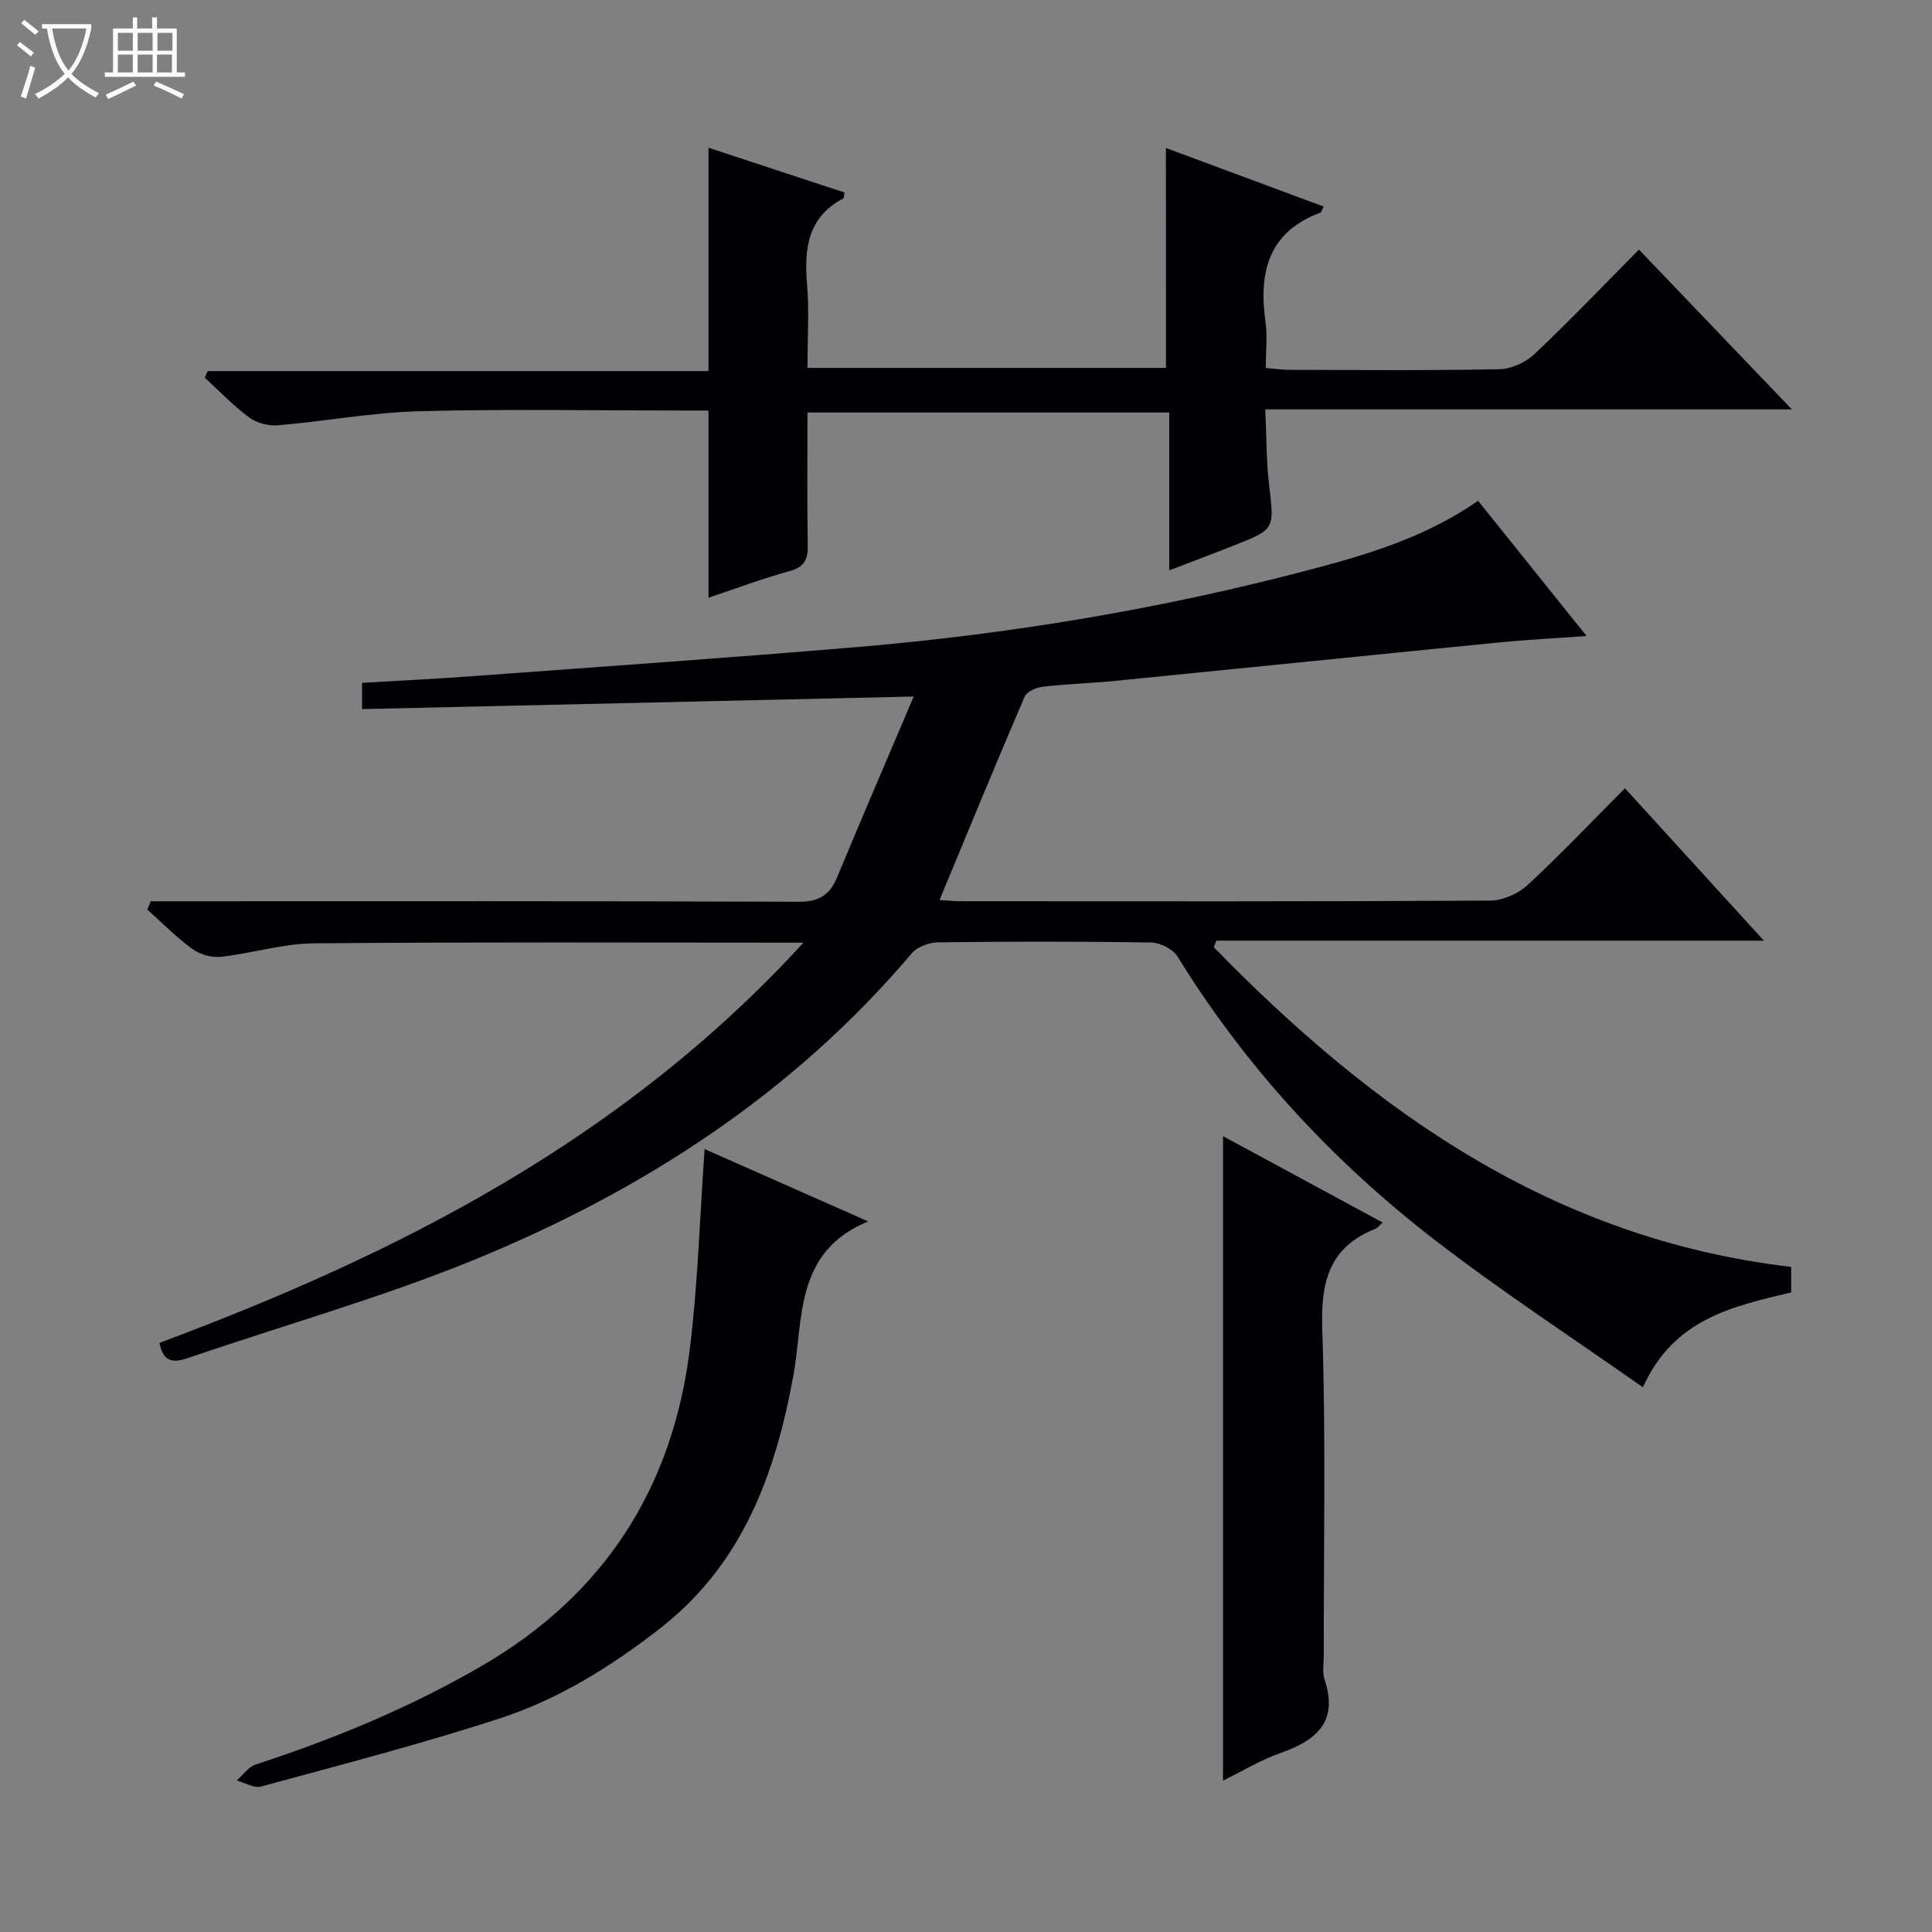
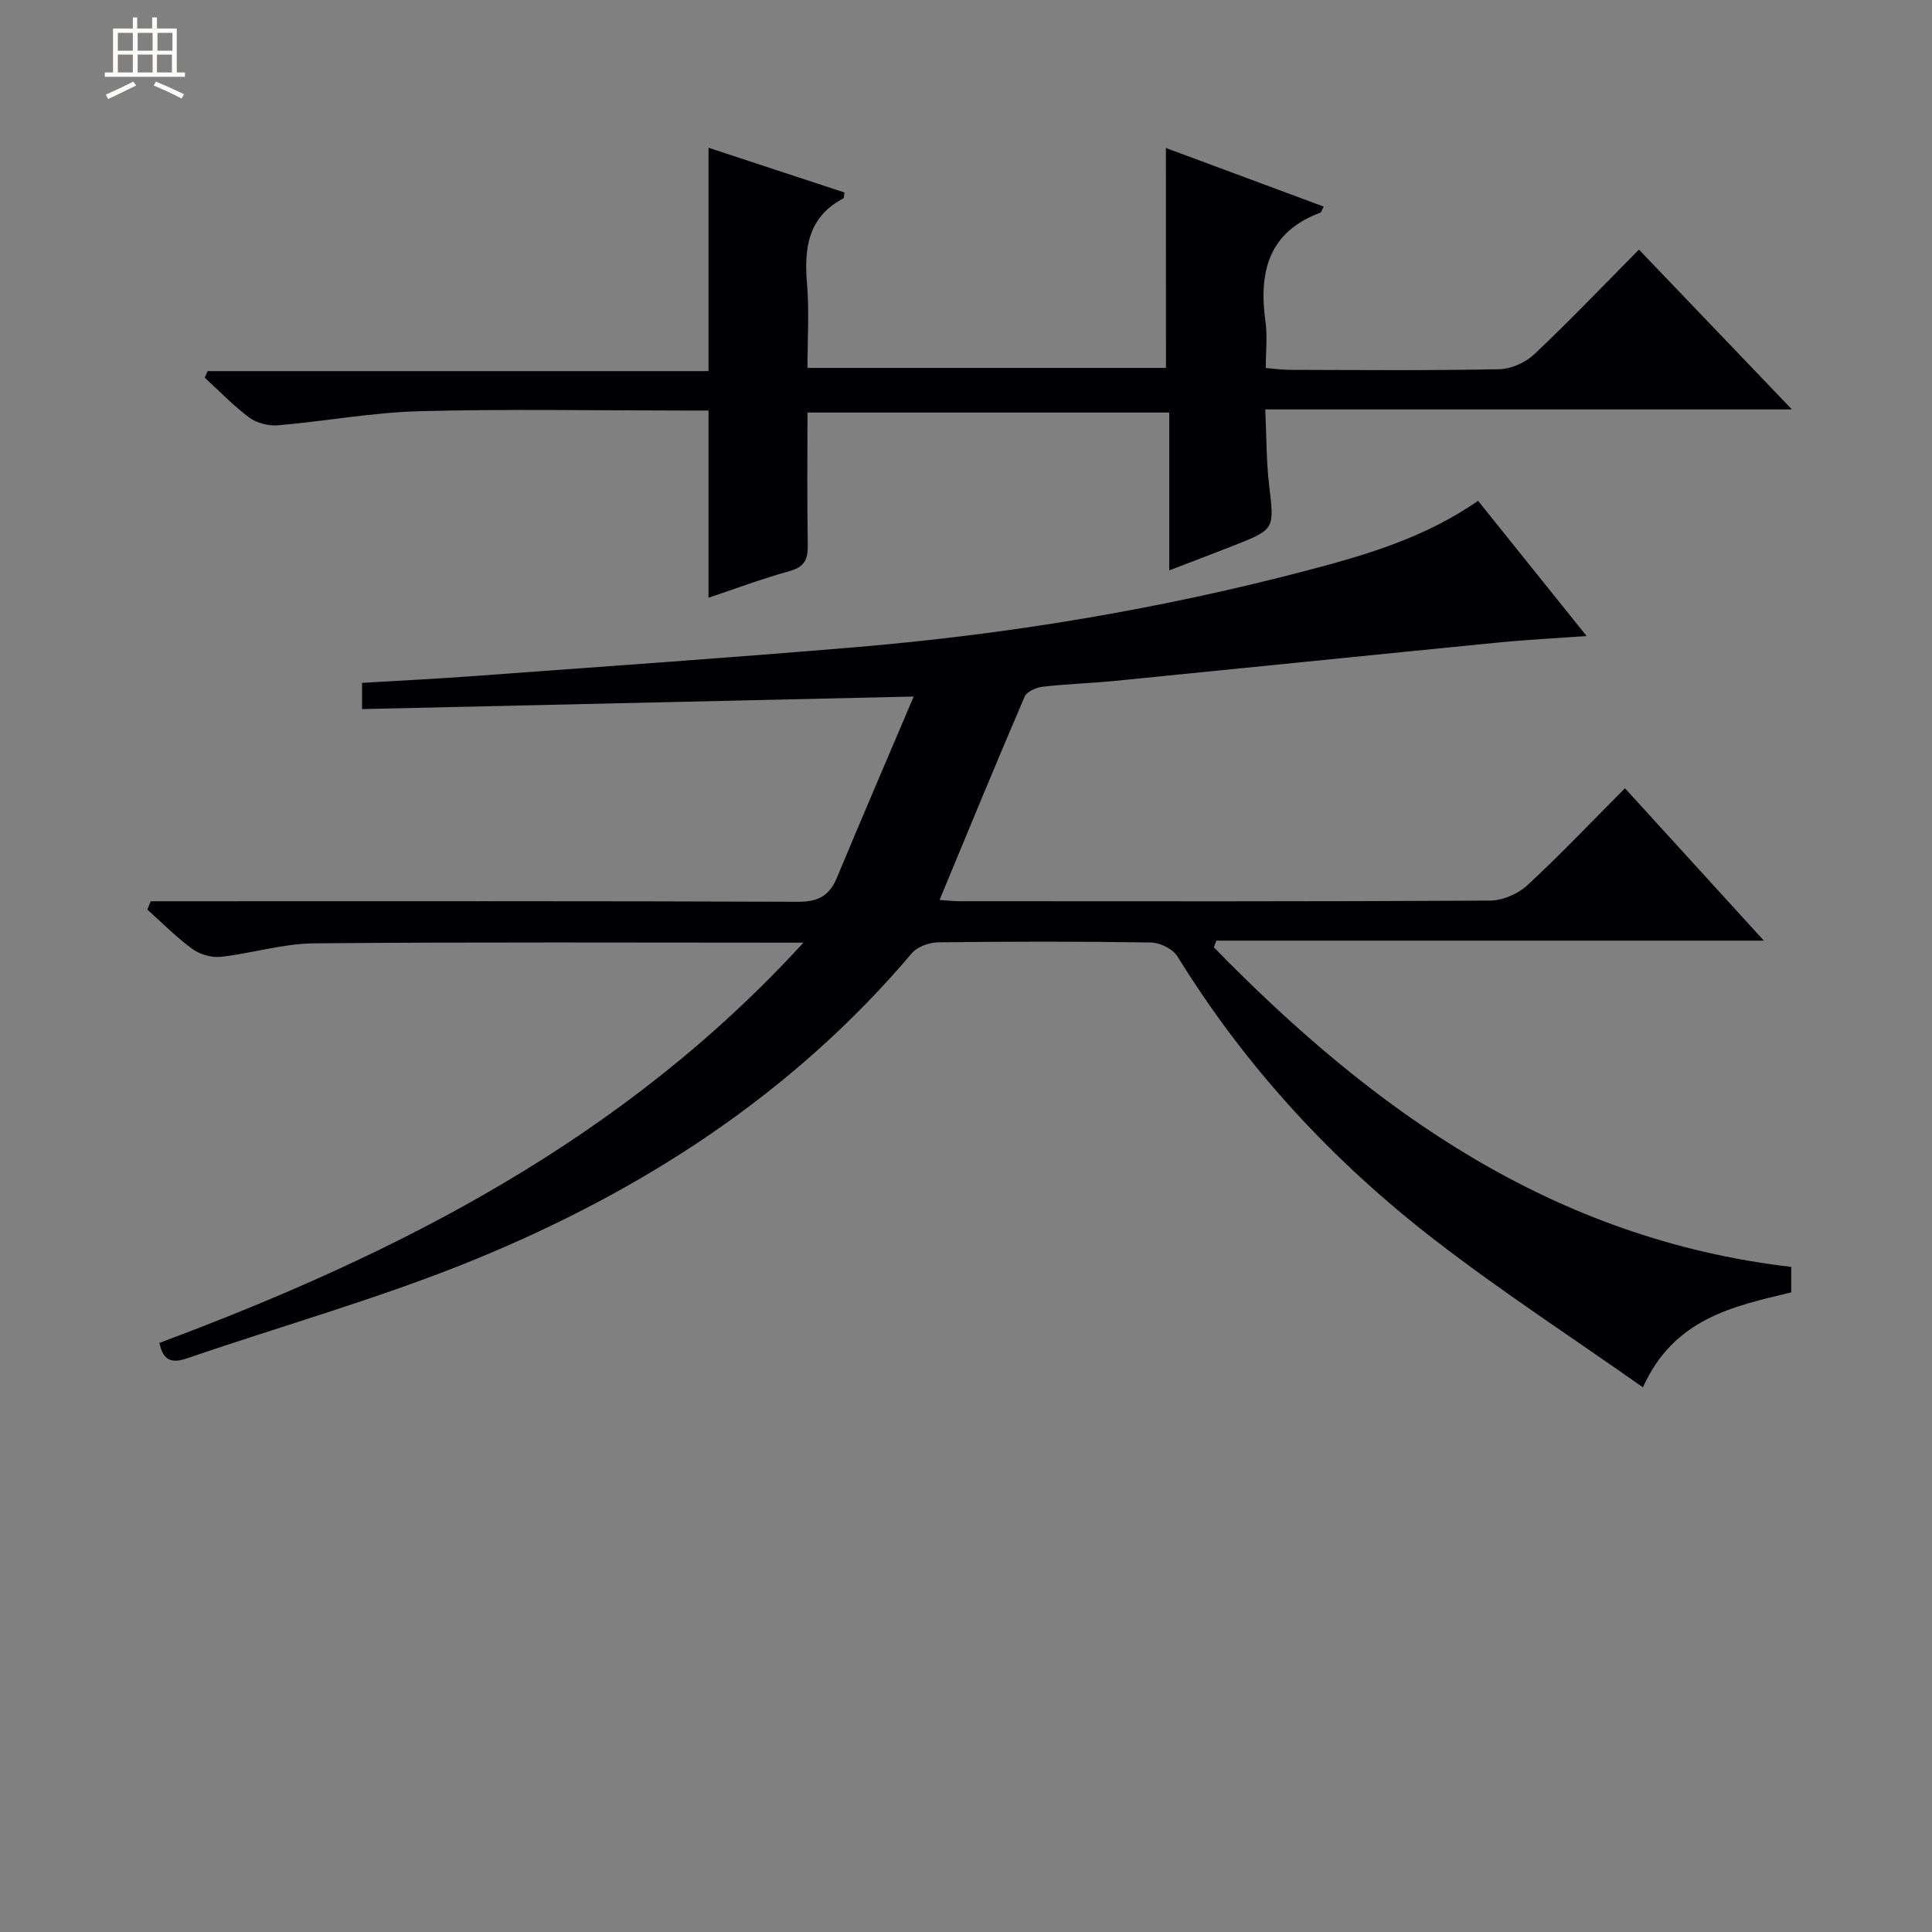
<svg xmlns="http://www.w3.org/2000/svg" enable-background="new 0 0 400 400" viewBox="0 0 400 400">
  <rect x="0" y="0" width="400" height="400" fill="#808080" stroke="none" />
-   <path d="m6.4 11.7c-1-.8-1.9-1.6-2.9-2.3l.6-.7c.9.7 1.9 1.4 2.9 2.2zm-2.1 8.3c.7-2.1 1.4-4.2 2-6.4.2.1.6.3 1 .4-.7 2.3-1.3 4.4-1.9 6.4zm3-12.8c-1.1-.9-2.1-1.7-2.9-2.4l.6-.7c1 .8 2 1.5 3 2.4zm1.4-1.3v-.9h10.2v.9c-.9 4.2-2.3 7.3-4.1 9.4 1.3 1.4 3.2 2.7 5.7 4-.2.2-.4.5-.7.9-2.5-1.4-4.4-2.7-5.7-4.2-1.4 1.5-3.5 3-6.1 4.4 0 0 0 0-.1-.1-.3-.4-.5-.7-.7-.8 2.7-1.3 4.7-2.8 6.2-4.2-1.8-2.2-3-5.3-3.7-9.4zm9.2 0h-7.1c.6 3.8 1.7 6.7 3.4 8.7 1.7-2.1 2.9-4.8 3.7-8.7z" fill="#fcfbfa" />
  <path d="m31.6 3.6h.9v2.3h4.1v9.1h1.7v.9h-16.6v-.9h1.7v-9.1h4.1v-2.3h.9v2.3h3.1v-2.3zm-4 13.3.6.8c-1.9.9-3.8 1.9-5.8 2.8-.2-.3-.3-.6-.5-.9 2-.9 3.9-1.8 5.7-2.7zm-3.2-10.1v3.7h3.1v-3.7zm0 4.5v3.7h3.1v-3.7zm4.1-4.5v3.7h3.1v-3.7zm0 4.5v3.7h3.1v-3.7zm9.1 9.1c-2.1-1.1-4.1-2-5.8-2.7l.5-.8c2.2.9 4.1 1.8 5.8 2.6zm-1.9-13.6h-3.1v3.7h3.1zm-3.2 4.5v3.7h3.1v-3.7z" fill="#fcfbfa" />
  <g fill="#010105">
    <path d="m166.34 195.17c-34.78 0-68.1-.16-101.41.14-6.4.06-12.77 2.08-19.2 2.79-1.91.21-4.34-.49-5.9-1.63-3.33-2.42-6.25-5.4-9.33-8.15.24-.57.48-1.15.71-1.72h5.58c42.82 0 85.65-.07 128.47.1 4.14.02 6.46-1.25 8.01-4.97 5.08-12.21 10.31-24.37 15.9-37.52-38.96.89-76.41 1.74-114.21 2.6 0-1.84 0-3.58 0-5.43 7.67-.46 15.29-.83 22.89-1.39 26.52-1.96 53.04-3.78 79.54-6.02 31.81-2.69 63.22-7.92 94.09-16.09 11.89-3.15 23.68-6.67 34.54-14.19 7.3 9.1 14.64 18.23 22.47 27.99-6.61.48-12.48.77-18.31 1.35-26.45 2.61-52.89 5.32-79.33 7.94-4.96.49-9.96.63-14.91 1.2-1.36.16-3.35 1-3.8 2.06-5.95 13.85-11.68 27.79-17.62 42.1 1.33.08 2.9.26 4.48.26 36.49.02 72.98.08 109.47-.13 2.62-.01 5.8-1.37 7.74-3.17 6.84-6.32 13.26-13.1 20.22-20.09 9.54 10.47 18.87 20.71 28.76 31.55-38.26 0-75.81 0-113.35 0-.18.46-.36.92-.53 1.37 33.04 33.9 70.25 60.42 119.54 66.18v5.28c-12.05 2.88-24.3 5.41-30.7 19.65-14.58-10.26-29.18-19.78-42.94-30.39-21.25-16.38-39.29-35.88-53.44-58.84-.95-1.54-3.61-2.84-5.5-2.87-14.66-.23-29.33-.21-43.99-.03-1.87.02-4.34.89-5.49 2.25-24.67 29.14-55.82 49.25-90.7 63.51-19.3 7.89-39.51 13.55-59.27 20.34-3.17 1.09-5.04.63-5.81-3.17 49.58-18.5 96.06-42.12 133.33-82.86z" />
    <path d="m241.39 30.64c10.99 4.08 21.79 8.09 32.67 12.13-.41.75-.49 1.18-.7 1.26-10.82 4.02-12.78 12.4-11.35 22.63.41 2.93.06 5.97.06 9.53 1.76.14 3.33.38 4.9.38 14.5.03 29 .17 43.49-.13 2.47-.05 5.43-1.43 7.26-3.15 7.26-6.86 14.16-14.1 21.61-21.61 10.47 10.94 20.72 21.65 31.66 33.08-36.68 0-72.39 0-109.03 0 .26 5.5.2 10.59.79 15.61 1.09 9.2 1.25 9.19-7.29 12.57-4.29 1.69-8.61 3.32-13.38 5.15 0-11.08 0-21.67 0-32.68-25.02 0-49.7 0-74.9 0 0 9.26-.1 18.38.06 27.5.05 2.92-.7 4.47-3.74 5.32-5.72 1.59-11.31 3.68-16.81 5.52 0-12.88 0-25.54 0-38.75-1.37 0-3.15 0-4.94 0-18.33 0-36.67-.35-54.99.14-9.74.26-19.43 2.08-29.17 2.91-1.95.17-4.4-.43-5.95-1.58-3.32-2.45-6.19-5.48-9.25-8.28.2-.45.41-.91.61-1.36h103.69c0-15.74 0-30.73 0-46.24 9.39 3.09 18.78 6.18 28.14 9.26-.11.67-.06 1.14-.22 1.22-7.35 3.87-8.15 10.33-7.52 17.73.47 5.61.09 11.3.09 17.37h74.22c-.01-15-.01-29.99-.01-45.53z" />
-     <path d="m145.88 237.9c11.06 4.9 22.2 9.83 33.85 14.98-15.35 6.33-13.33 20.29-15.48 31.98-3.76 20.45-10.52 39.01-27.69 52.36-10.07 7.83-20.83 14.54-32.86 18.48-16.35 5.35-33.04 9.65-49.65 14.18-1.46.4-3.35-.8-5.04-1.25 1.31-1.14 2.44-2.83 3.96-3.32 16.29-5.32 32.03-11.82 46.89-20.47 25.21-14.68 39.34-36.7 42.93-65.34 1.71-13.63 2.08-27.42 3.09-41.6z" />
-     <path d="m253.21 368.66c0-44.61 0-88.79 0-133.43 11.04 5.98 21.94 11.87 33.05 17.88-.73.66-1.03 1.12-1.45 1.28-9.72 3.82-11.38 11.14-11.05 20.92.76 22.47.28 44.99.31 67.48 0 1.67-.33 3.47.17 4.98 2.92 8.72-1.7 12.54-9.09 15.16-4.15 1.46-8 3.8-11.94 5.73z" />
  </g>
</svg>